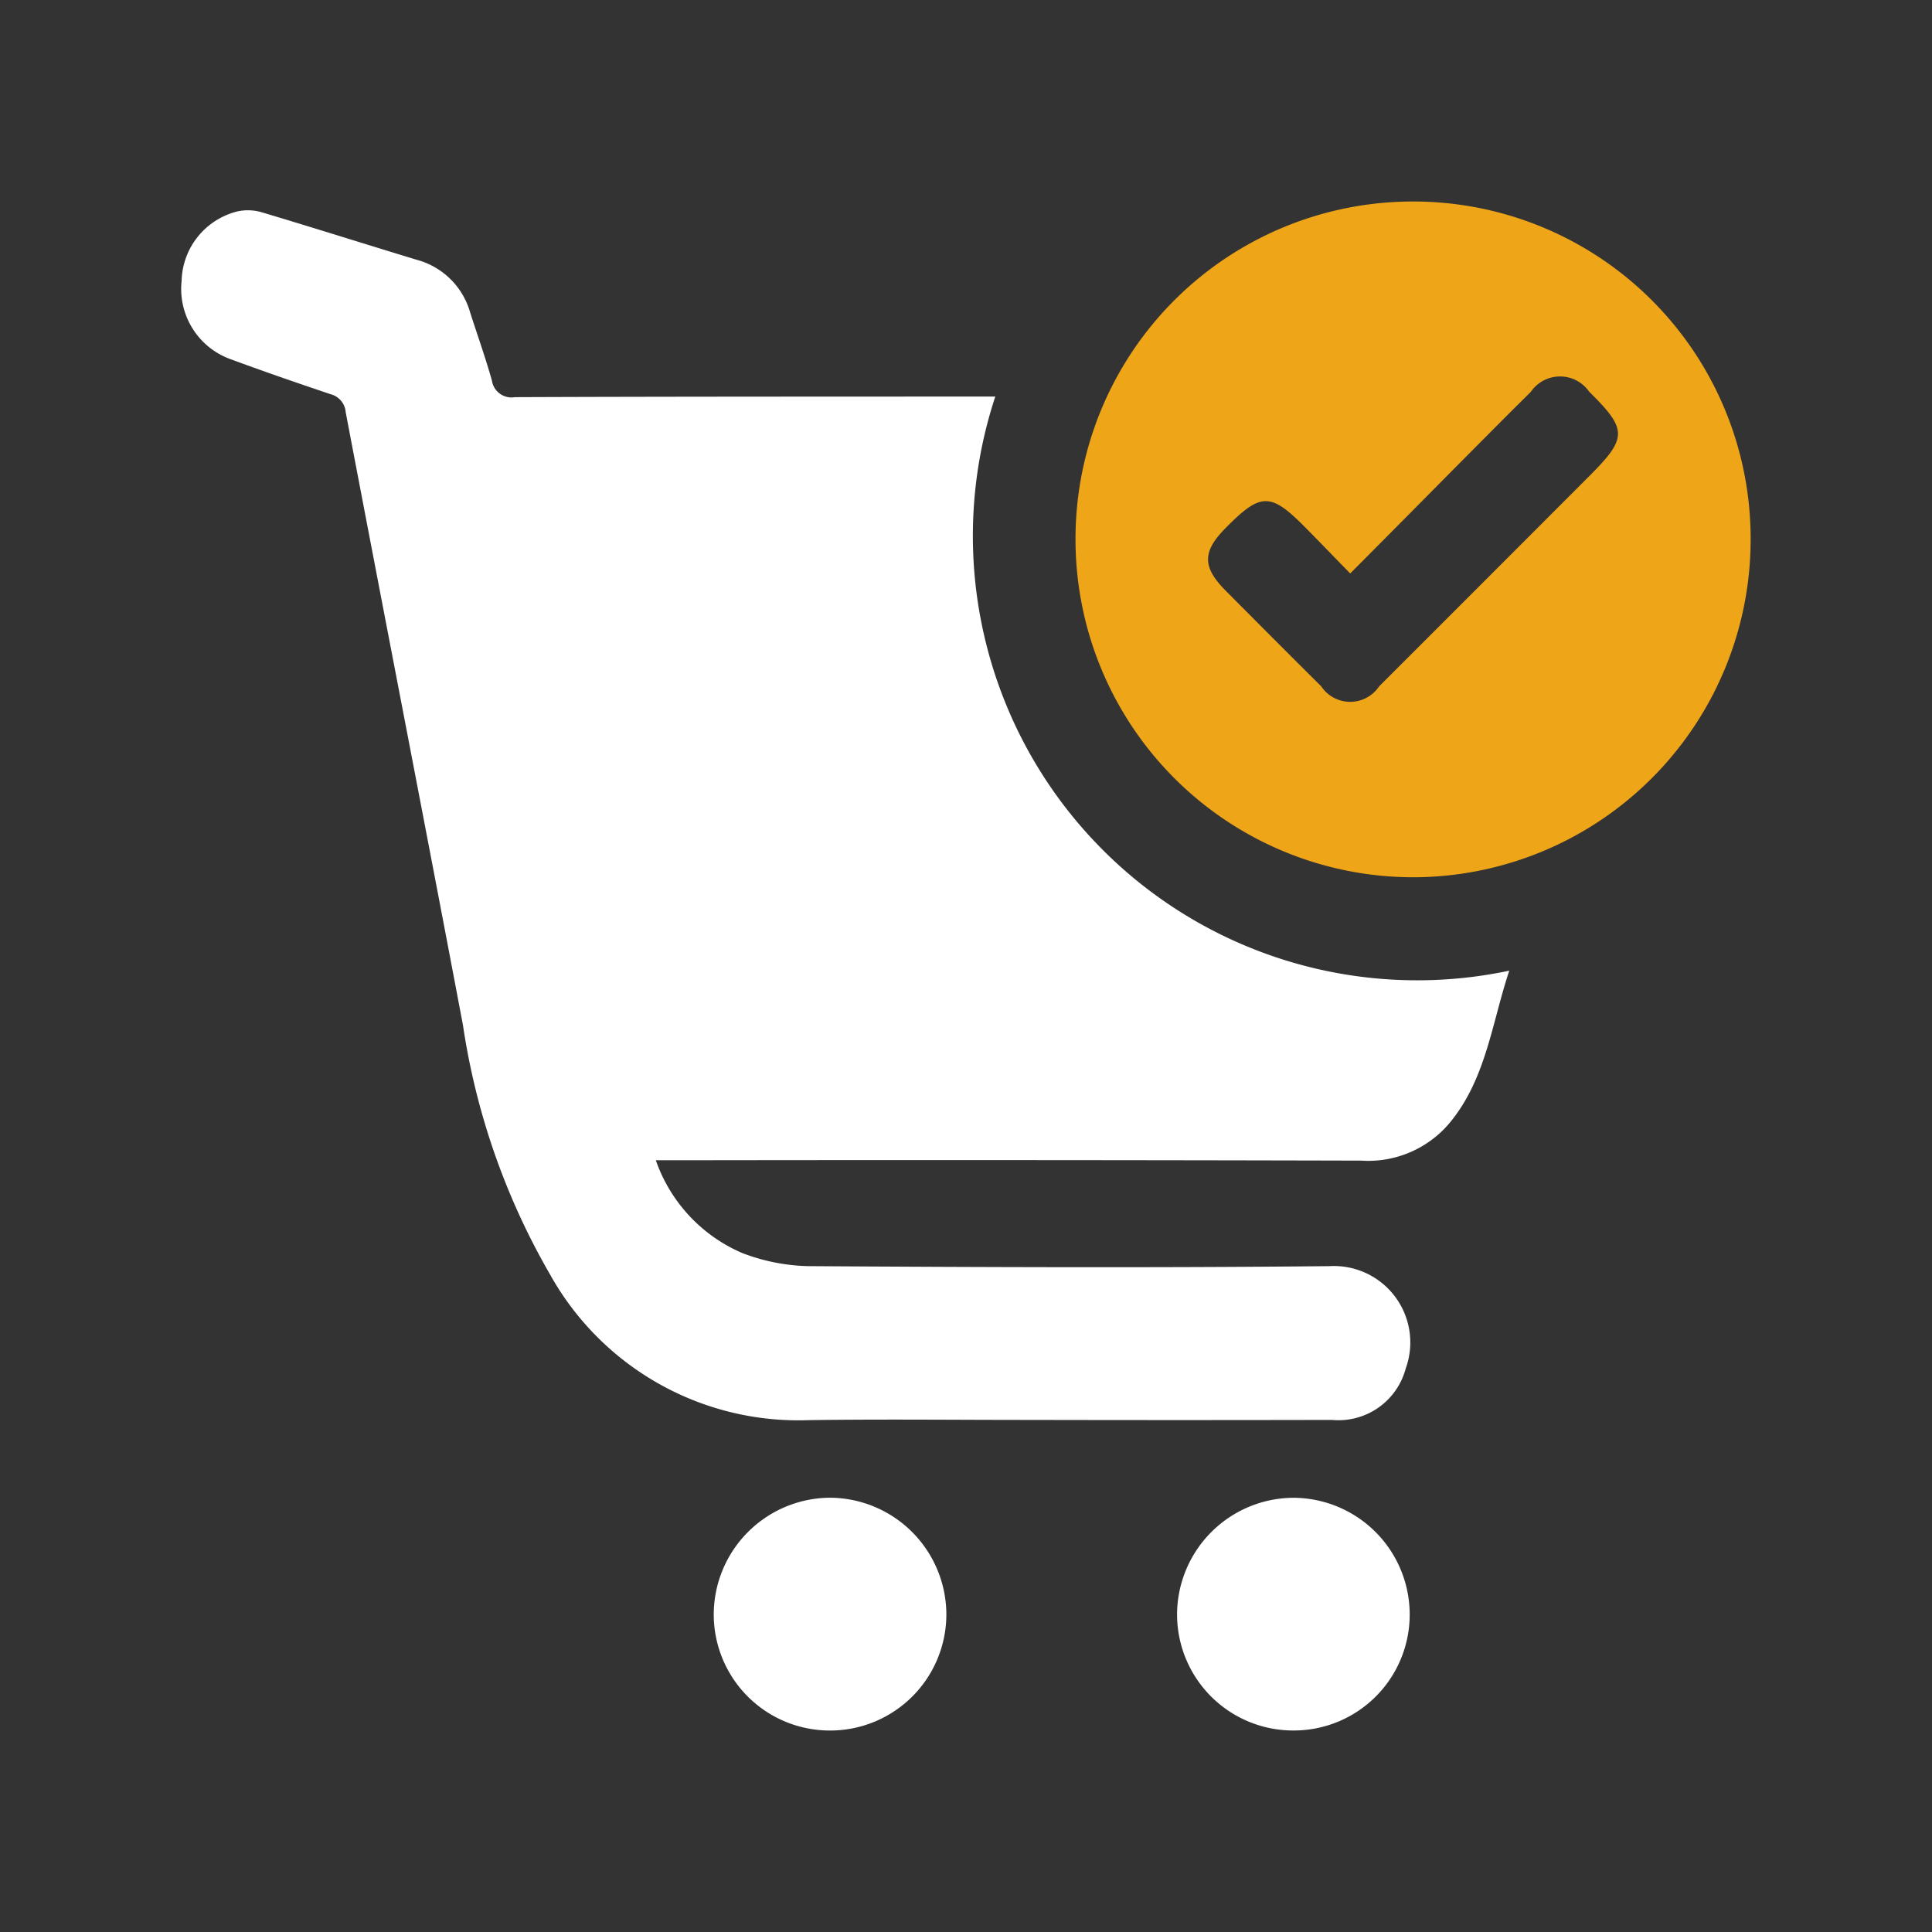
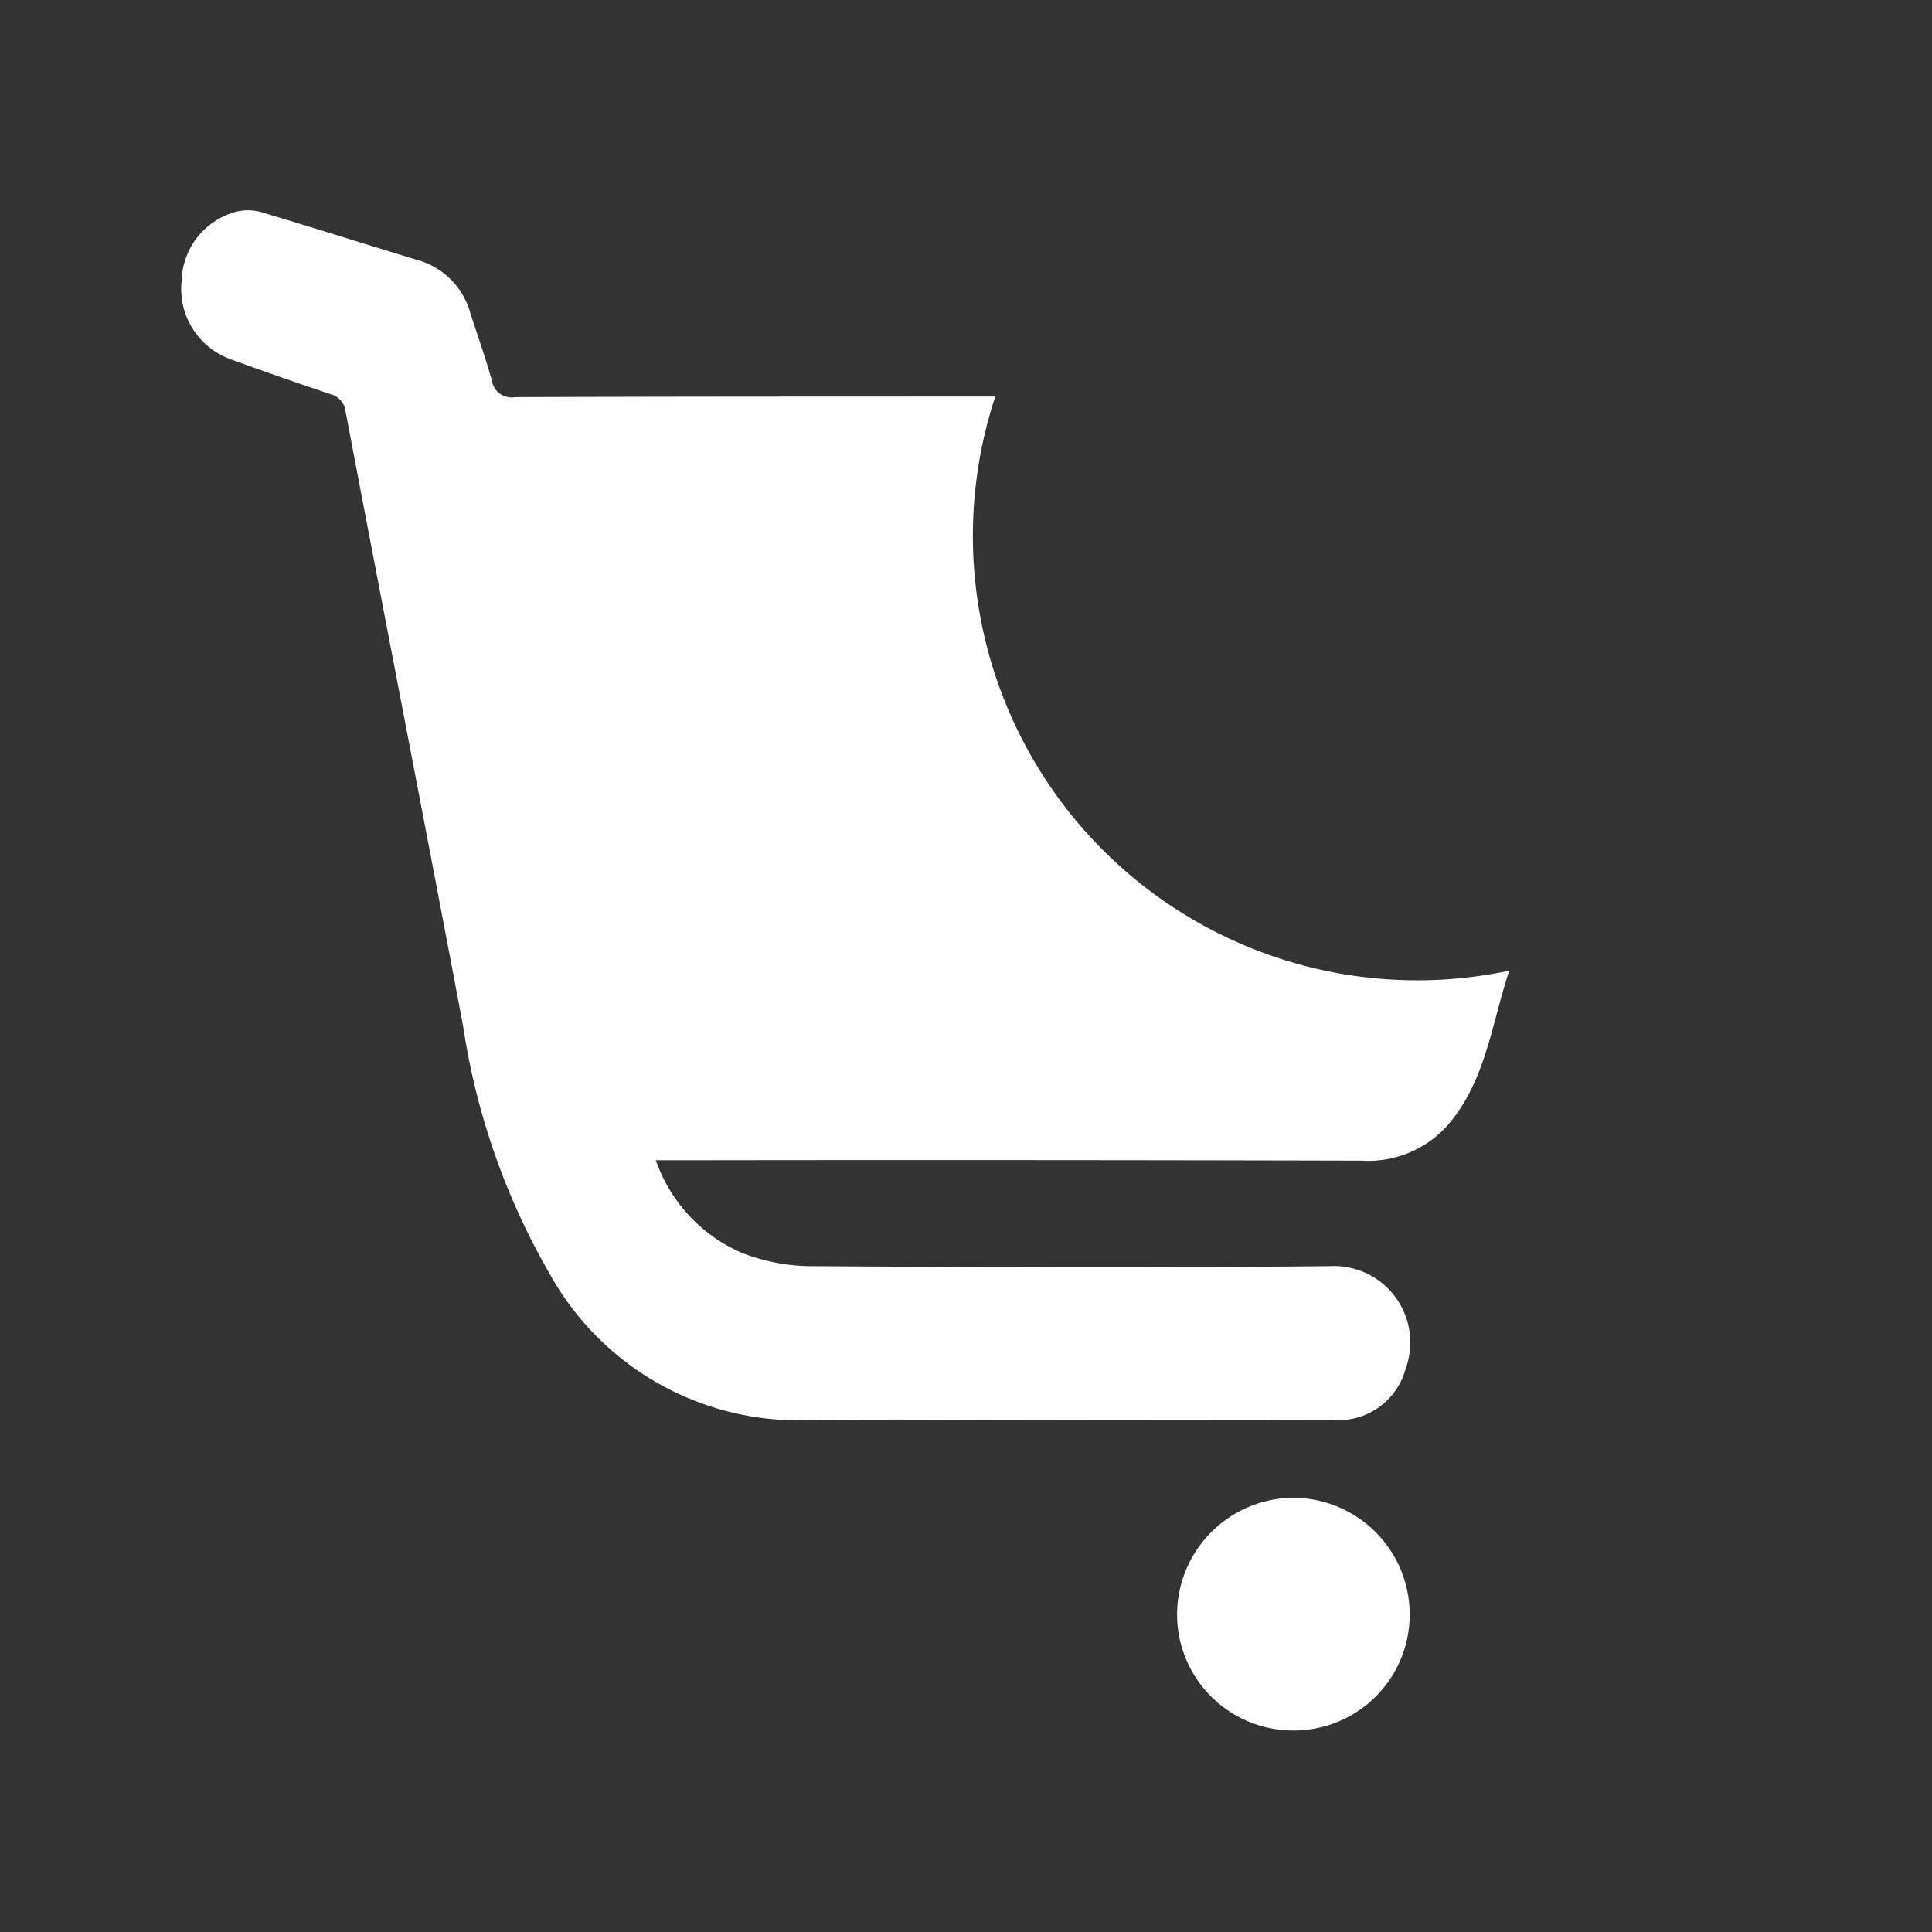
<svg xmlns="http://www.w3.org/2000/svg" width="60" height="60" viewBox="0 0 60 60">
  <rect x="0" y="0" width="60" height="60" fill="#333333" stroke="none" />
  <g id="Group_20724" data-name="Group 20724" transform="translate(-822 -851)">
-     <rect id="Rectangle_17625" data-name="Rectangle 17625" width="60" height="60" rx="10" transform="translate(822 851)" fill="#9b9b9b" opacity="0" />
    <g id="Group_20723" data-name="Group 20723" transform="translate(3412.994 -1056.242)">
      <path id="Path_73334" data-name="Path 73334" d="M-2560.084,1921.815a13.8,13.8,0,0,0,15.962,17.83c-.549,1.646-.722,3.379-1.868,4.747a3.3,3.3,0,0,1-2.728,1.152q-10.346-.026-20.693-.012h-1.216a4.876,4.876,0,0,0,2.674,2.878,6.08,6.08,0,0,0,2.043.411c5.4.033,10.806.055,16.208,0a2.374,2.374,0,0,1,2.363,3.182,2.161,2.161,0,0,1-2.289,1.594q-4.727.01-9.455,0c-2.27,0-4.539-.026-6.807.007a8.825,8.825,0,0,1-8.017-4.516,21.873,21.873,0,0,1-2.709-7.749c-1.2-6.349-2.435-12.691-3.642-19.038a.628.628,0,0,0-.473-.56c-1.057-.356-2.112-.719-3.158-1.107a2.319,2.319,0,0,1-1.465-2.407,2.283,2.283,0,0,1,1.727-2.16,1.528,1.528,0,0,1,.736.018c1.62.483,3.232.995,4.85,1.486a2.358,2.358,0,0,1,1.649,1.637c.225.7.475,1.4.674,2.107a.616.616,0,0,0,.717.519c4.772-.019,9.545-.016,14.317-.019Z" transform="translate(0 -2.258)" fill="#fff" />
-       <path id="Path_73335" data-name="Path 73335" d="M-2318.435,1913.5a10.474,10.474,0,0,1,10.478,10.48,10.492,10.492,0,0,1-10.516,10.506,10.492,10.492,0,0,1-10.451-10.516A10.476,10.476,0,0,1-2318.435,1913.5Zm-1.958,11.551c-.5-.511-.935-.964-1.378-1.412-1.1-1.114-1.394-1.112-2.5.01-.715.726-.716,1.2,0,1.926q1.484,1.495,2.977,2.981a1.081,1.081,0,0,0,1.8,0q3.267-3.264,6.529-6.532c1.185-1.186,1.184-1.442-.008-2.619a1.1,1.1,0,0,0-1.812.008c-.769.759-1.528,1.527-2.29,2.293C-2318.157,1922.8-2319.247,1923.9-2320.392,1925.05Z" transform="translate(-228.669)" fill="#efa518" />
      <path id="Path_73336" data-name="Path 73336" d="M-2296.19,2292.478a3.606,3.606,0,0,1-3.617-3.591,3.634,3.634,0,0,1,3.584-3.636,3.626,3.626,0,0,1,3.64,3.575A3.6,3.6,0,0,1-2296.19,2292.478Z" transform="translate(-254.632 -331.494)" fill="#fff" />
-       <path id="Path_73337" data-name="Path 73337" d="M-2429.053,2292.465a3.607,3.607,0,0,1-3.635-3.573,3.633,3.633,0,0,1,3.616-3.657,3.634,3.634,0,0,1,3.608,3.612A3.609,3.609,0,0,1-2429.053,2292.465Z" transform="translate(-136.14 -331.48)" fill="#fff" />
    </g>
  </g>
</svg>